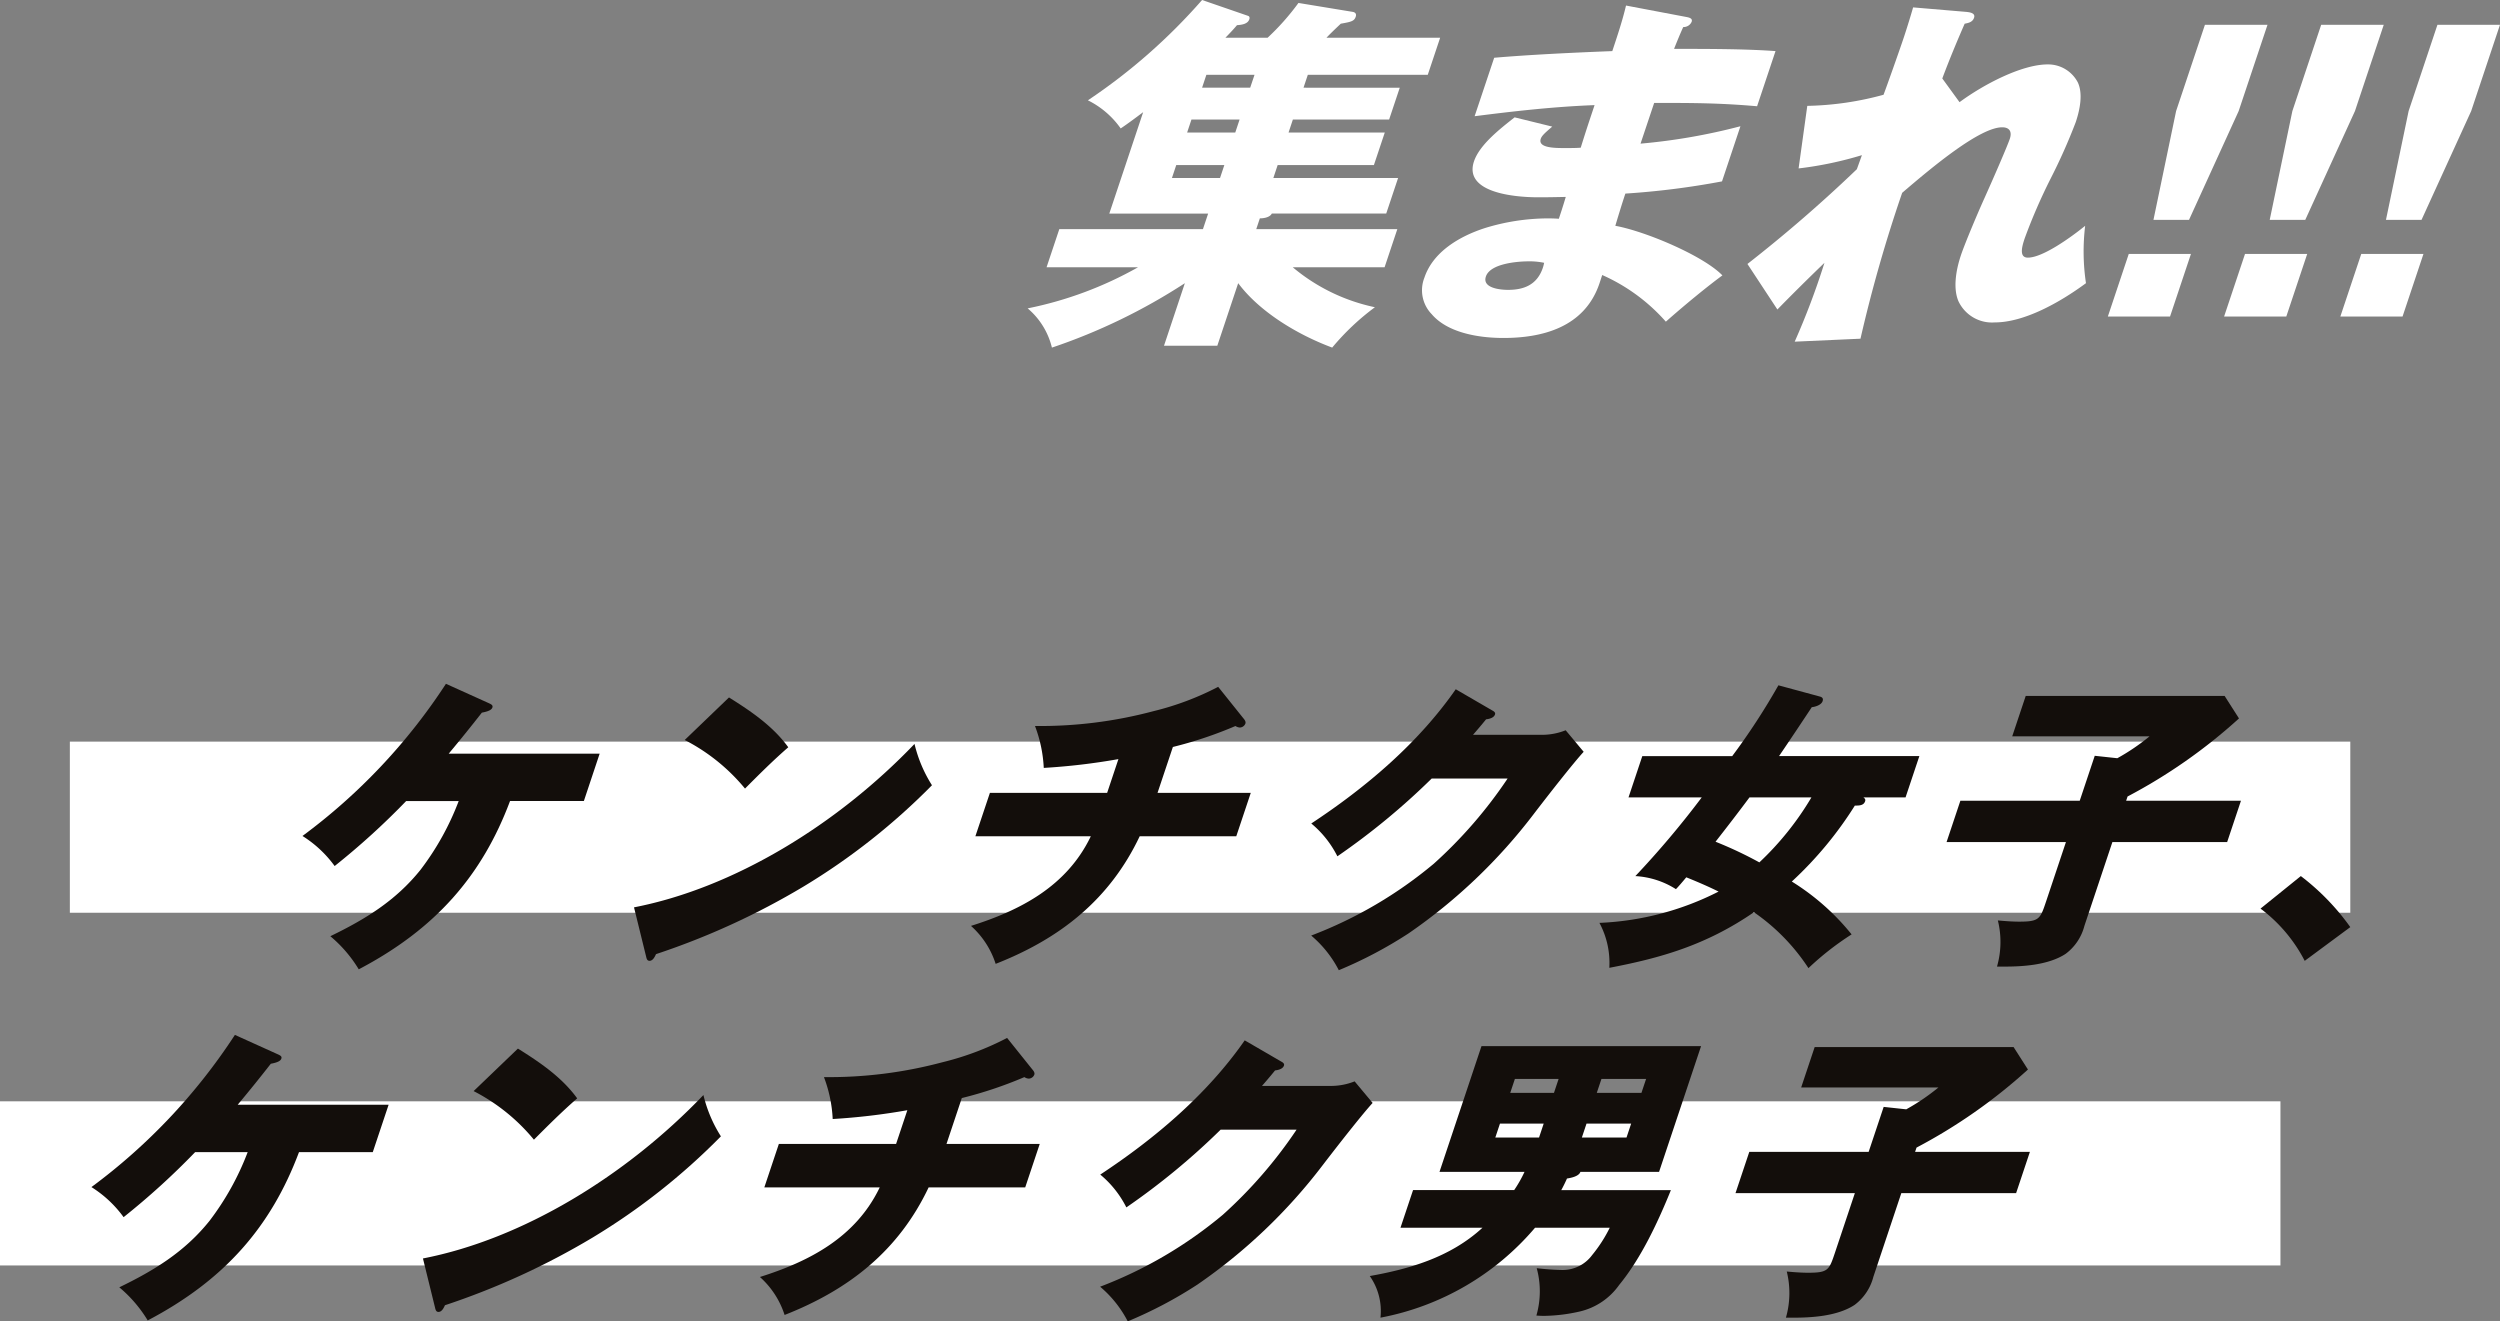
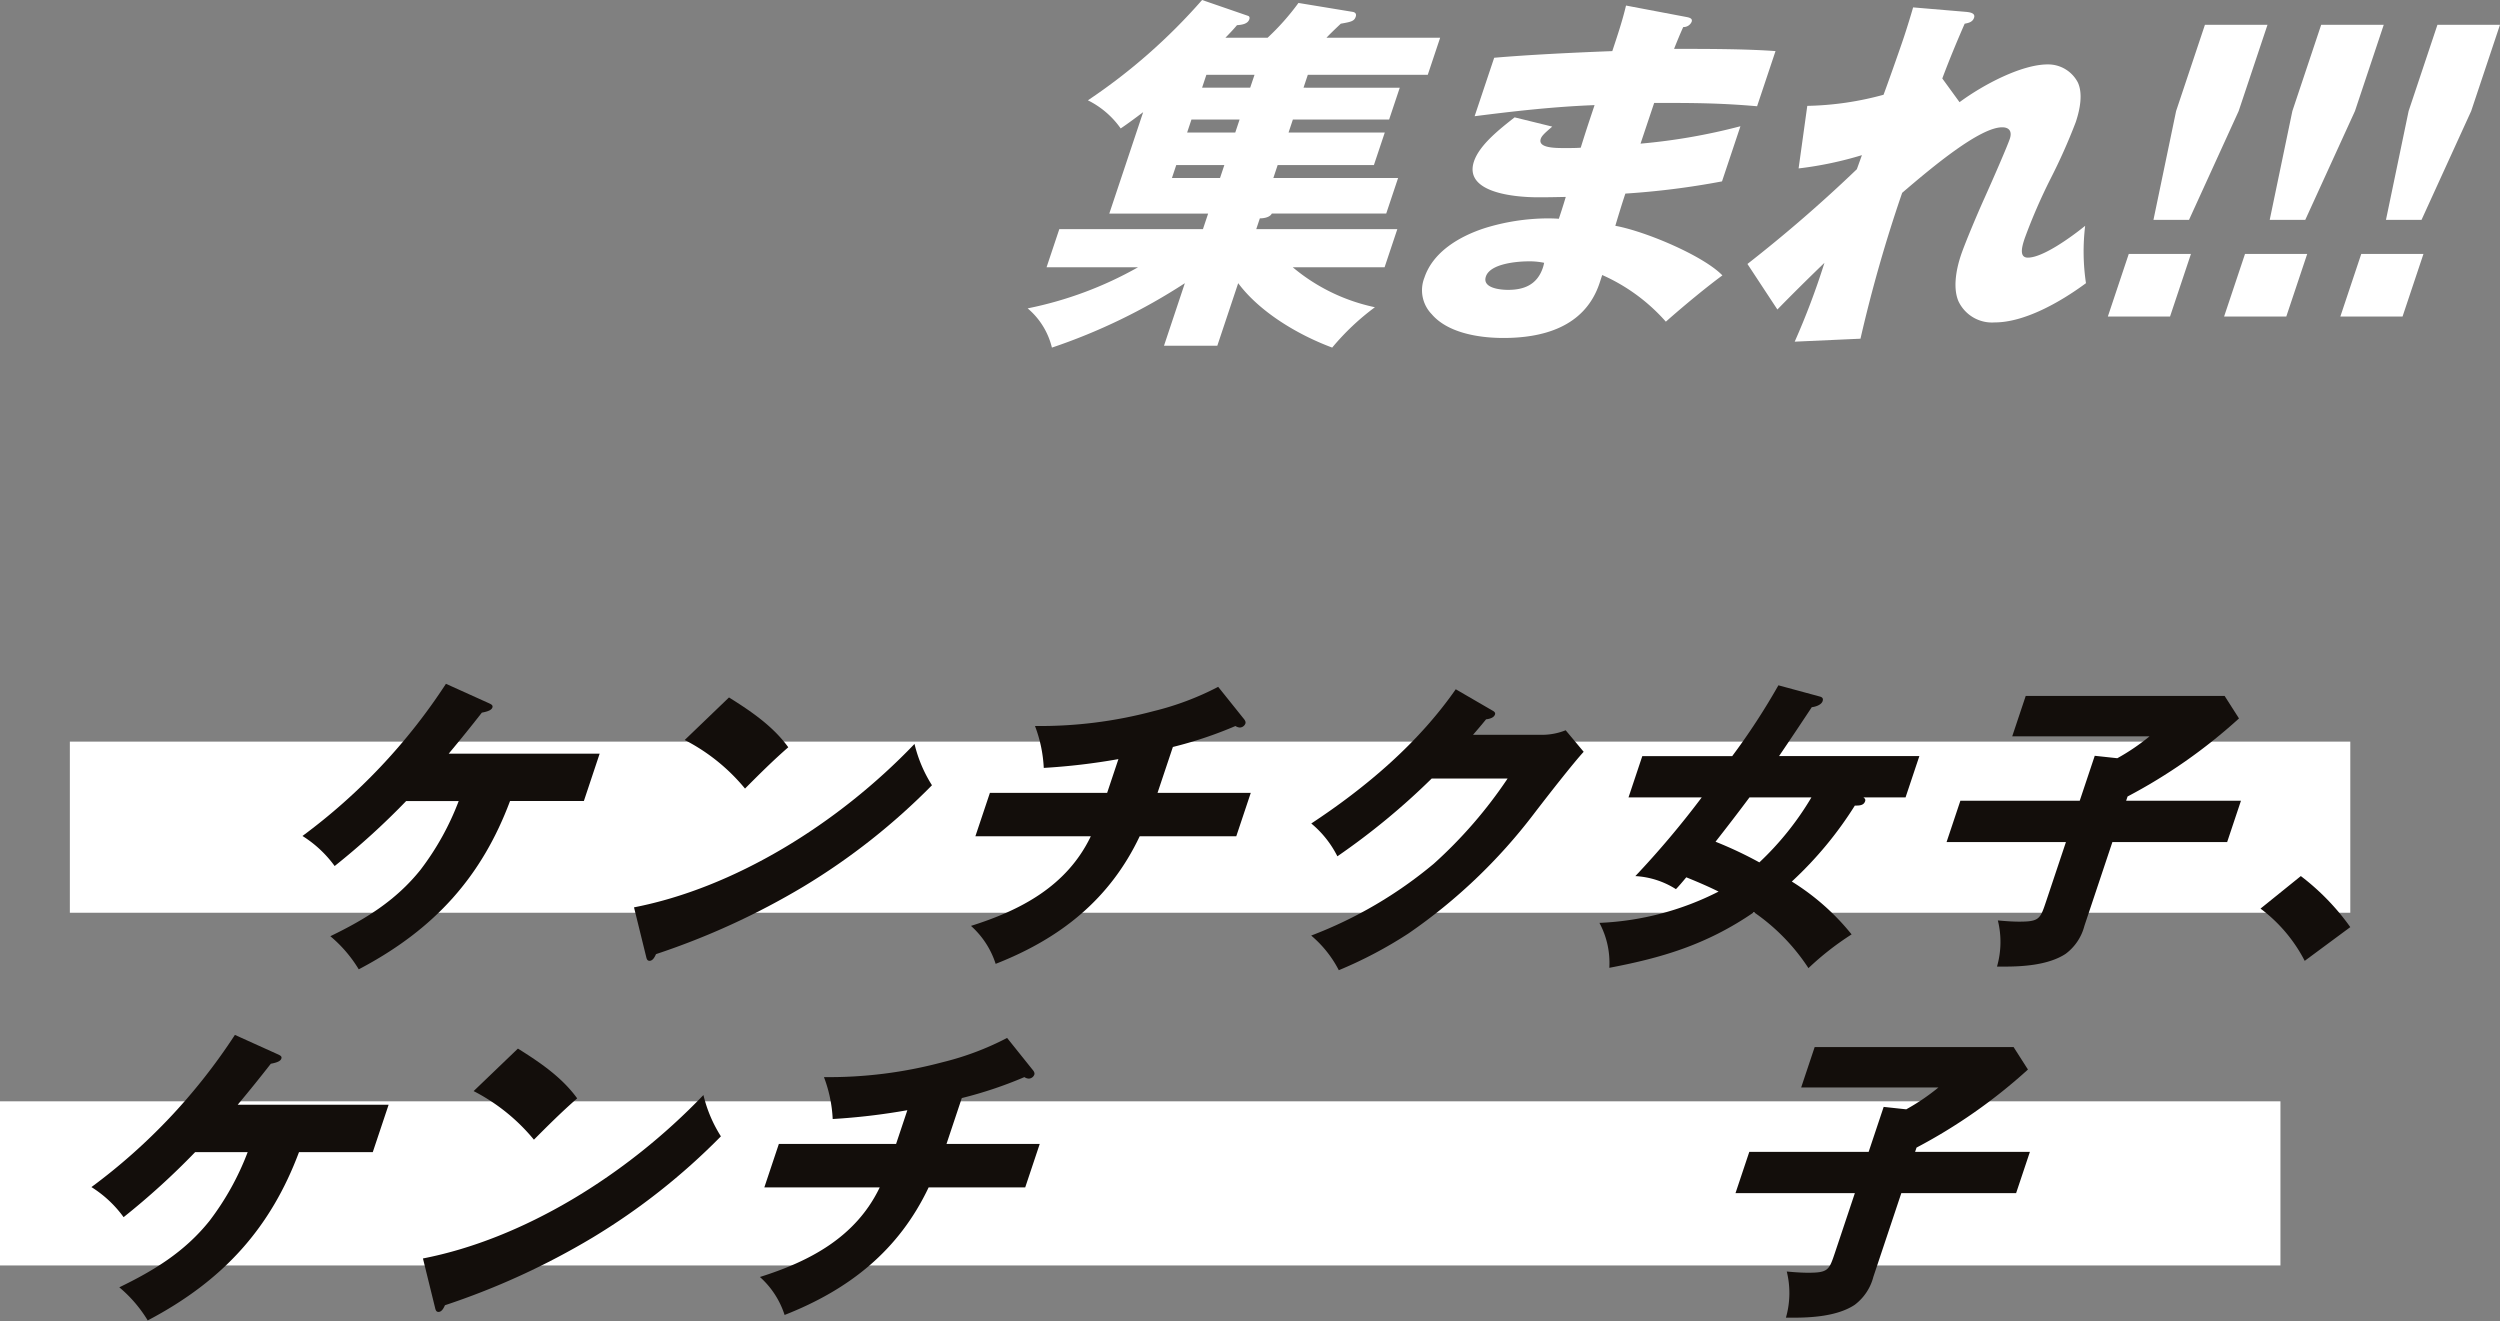
<svg xmlns="http://www.w3.org/2000/svg" width="348.275" height="184.075" viewBox="0 0 348.275 184.075">
  <rect x="0" y="0" width="348.275" height="184.075" fill="#808080" stroke="none" />
  <defs>
    <clipPath id="a">
      <rect width="205.113" height="48.426" fill="#fff" />
    </clipPath>
  </defs>
  <g transform="translate(18612.719 -251.574)">
    <g transform="translate(-18469.557 251.574)">
      <g transform="translate(0 0)" clip-path="url(#a)">
        <path d="M51.837,12.222l-1.482,4.435H36.946l-.6,1.806H49.752L48.236,23H34.827l-.6,1.8H51.606l-1.654,4.951H34.015c-.293.567-1.2.67-1.668.67l-.5,1.5H51.5l-1.775,5.313H36.932A26.163,26.163,0,0,0,48.378,42.8a34.132,34.132,0,0,0-5.952,5.622c-4.864-1.807-10.14-5-13.095-8.974L26.42,48.168H18.993L21.9,39.452a81.727,81.727,0,0,1-18.52,8.974A10.3,10.3,0,0,0,0,42.959a52.058,52.058,0,0,0,15.373-5.724H2.634l1.775-5.313H24.419l.724-2.166H11.373l4.719-14.13c-1.032.773-2.063,1.547-3.13,2.268a12.192,12.192,0,0,0-4.57-3.919A80.638,80.638,0,0,0,24.3,0l6.429,2.217c.139.051.24.207.153.465-.206.618-.928.773-1.719.825-.43.515-.911,1.031-1.617,1.753h5.88a33.878,33.878,0,0,0,4.3-4.849L45.26,1.65c.344.051.584.258.446.67-.206.618-.6.722-2.081.98-.981.928-1.514,1.444-2,1.96H57.464l-1.723,5.157H39.031l-.6,1.8ZM20.7,23l-.6,1.8h6.7l.6-1.8Zm2.118-6.343-.6,1.806h6.706l.6-1.806Zm8.79-6.24H24.9l-.6,1.8H31Z" transform="translate(0 0)" fill="#fff" />
        <path d="M79.961.725l8.44,1.6c.532.1.842.259.7.67a1.223,1.223,0,0,1-1.17.724c-.4.876-.912,2.113-1.275,3.042,4.59,0,9.9,0,14.132.309l-2.568,7.684c-5.311-.464-9.076-.464-14.337-.464l-1.9,5.673A83.228,83.228,0,0,0,95.9,17.538l-2.567,7.683a110.942,110.942,0,0,1-13.463,1.7c-.483,1.444-.983,3.094-1.4,4.488,4.229.773,12.272,4.177,14.918,6.909-2.116,1.548-5.316,4.177-7.878,6.447a25.682,25.682,0,0,0-8.866-6.5L76.272,39.4c-2.1,6.293-8.223,7.634-13.381,7.634-3.765,0-7.873-.826-9.987-3.3a4.783,4.783,0,0,1-1.028-5.107c1.206-3.609,4.92-5.775,8.446-6.909a30.113,30.113,0,0,1,8.544-1.341c.516,0,1.032,0,1.736.051.19-.567.551-1.65.965-3.043-2.44.052-3.214.052-3.833.052-3.249,0-10.418-.618-8.954-5,.775-2.322,3.632-4.539,5.661-6.137l5.242,1.289c-1.084.928-1.462,1.29-1.6,1.7-.431,1.289,1.993,1.289,3.385,1.289.723,0,1.548,0,2.184-.052.689-2.217,1.033-3.249,1.929-5.93-5.484.206-11.107.825-16.712,1.547L61.594,8c4.73-.414,11.073-.722,16.454-.928C78.754,4.954,79.46,2.84,79.961.725M66.354,36.361c-1.341,0-5.3.258-5.916,2.115-.534,1.6,1.959,1.857,3.093,1.857,2.166,0,4.042-.672,4.851-3.1a5.654,5.654,0,0,0,.172-.67,10.281,10.281,0,0,0-2.2-.206" transform="translate(3.398 0.048)" fill="#fff" />
        <path d="M123.62,14.17c3.354-2.475,8.669-5.26,12.279-5.26a4.662,4.662,0,0,1,4.209,2.528c.686,1.494.342,3.609-.3,5.517a79.9,79.9,0,0,1-3.512,7.891,77.723,77.723,0,0,0-3.6,8.3c-.4,1.185-.794,2.681.444,2.681,2.114,0,6.14-2.94,7.98-4.434a29.908,29.908,0,0,0,.114,7.992c-3.7,2.733-8.633,5.467-12.708,5.467a5.167,5.167,0,0,1-5.052-2.94c-.755-1.753-.391-4.23.333-6.4.534-1.6,2.29-5.775,3.27-7.941,1.207-2.682,3.186-7.221,3.548-8.3.327-.981-.033-1.6-1.065-1.6-3.094,0-9.666,5.467-13.933,9.129a199.333,199.333,0,0,0-5.806,20.32l-9.165.413A103.564,103.564,0,0,0,104.8,36.552c-2.2,2.115-4.748,4.642-6.555,6.5l-4.172-6.343a198.993,198.993,0,0,0,15.242-13.2l.706-1.96A50.509,50.509,0,0,1,101.2,23.4l1.209-8.716a43.017,43.017,0,0,0,10.625-1.547c.466-1.238,2.1-5.828,2.826-7.994.414-1.236,1.016-3.2,1.293-4.177l7.323.619c.55.051,1.392.155,1.168.825-.189.567-.706.722-1.307.826-1.086,2.475-2.17,5.1-3.118,7.632Z" transform="translate(6.201 0.064)" fill="#fff" />
        <path d="M152.752,35.163l-2.912,8.716h-8.664l2.912-8.716ZM159.4,15.257,152.48,30.42h-4.952l3.157-15.163L154.7,3.241h8.716Z" transform="translate(9.307 0.214)" fill="#fff" />
        <path d="M167.947,35.163l-2.912,8.716H156.37l2.912-8.716ZM174.6,15.257,167.675,30.42h-4.952l3.157-15.163,4.014-12.016h8.716Z" transform="translate(10.308 0.214)" fill="#fff" />
        <path d="M183.14,35.163l-2.912,8.716h-8.665l2.912-8.716Zm6.649-19.906L182.868,30.42h-4.952l3.157-15.163,4.014-12.016H193.8Z" transform="translate(11.31 0.214)" fill="#fff" />
      </g>
    </g>
    <rect width="317.689" height="23.839" transform="translate(-18602.988 354.889)" fill="#fff" />
    <g transform="translate(-18612.719 395.746)">
      <rect width="317.689" height="22.866" transform="translate(0 9.253)" fill="#fff" />
      <path d="M7.841,89.661a18.45,18.45,0,0,0-3.959-4.612c4.8-2.328,9.087-4.909,12.574-9.267a37.929,37.929,0,0,0,5.309-9.562h-7.32a103.111,103.111,0,0,1-9.963,9.055A16.073,16.073,0,0,0,0,71.085a81.947,81.947,0,0,0,19.987-21.2l5.992,2.709c.367.168.578.3.479.591-.113.339-.564.55-1.467.719-1.624,2.074-2.921,3.682-4.615,5.713H41.4l-2.206,6.6H28.916C25.03,76.586,18.564,84.033,7.841,89.661" transform="translate(12.737 -49.885)" fill="#130e0b" />
      <path d="M78.2,57.971a18.888,18.888,0,0,0,2.435,5.754A90.981,90.981,0,0,1,62.776,77.819a103.448,103.448,0,0,1-20.584,9.436c-.17.381-.438.931-.9.931-.34,0-.41-.3-.479-.593l-1.687-6.855C53.058,78.03,67.479,69.185,78.2,57.971m-17.587.465c-2.089,1.821-4.05,3.767-6.026,5.756a26.666,26.666,0,0,0-8.4-6.77L52.359,51.5c3.116,1.948,6.146,4.02,8.259,6.94" transform="translate(19.794 -49.594)" fill="#130e0b" />
      <path d="M104.887,65.011h12.989l-2.021,6.051H102.4c-4.153,8.76-11.012,14.219-20.067,17.774a12,12,0,0,0-3.439-5.291c6.856-2.158,13.346-5.5,16.693-12.484H79.511l2.022-6.051H97.865l1.569-4.7a89.584,89.584,0,0,1-10.4,1.228A18.928,18.928,0,0,0,87.816,55.7a61.2,61.2,0,0,0,16.515-2.073,39.788,39.788,0,0,0,9-3.385l3.523,4.4c.338.38.309.593.267.719a.862.862,0,0,1-.776.55,1.213,1.213,0,0,1-.607-.212,57,57,0,0,1-8.718,2.92Z" transform="translate(26.969 -49.82)" fill="#130e0b" />
-       <path d="M151.284,56.877a8.95,8.95,0,0,0,3.217-.635l2.507,3.005c-1.327,1.439-4.56,5.542-6.96,8.674A76.123,76.123,0,0,1,132.6,84.552a59.47,59.47,0,0,1-9.708,5.121,15.746,15.746,0,0,0-3.847-4.825,59.677,59.677,0,0,0,17.1-10.027A63.339,63.339,0,0,0,146.414,62.97H135.836A97.754,97.754,0,0,1,122.7,73.8a14.213,14.213,0,0,0-3.636-4.571c7.7-5.078,14.917-11.214,20.126-18.7l5.1,2.963c.325.169.437.339.366.551-.17.506-.888.634-1.242.676-.578.719-1.411,1.692-1.82,2.158Z" transform="translate(34.213 -49.769)" fill="#130e0b" />
-       <path d="M178.339,69.66c-.184.424-.467,1.016-.792,1.609H192.82c-1.7,4.189-4.069,9.395-7.2,13.2a9.293,9.293,0,0,1-5.56,3.725,23.515,23.515,0,0,1-4.725.591,12.208,12.208,0,0,1-1.254-.042,12.221,12.221,0,0,0,.046-6.6,34.432,34.432,0,0,0,3.553.253,5.1,5.1,0,0,0,4.163-2.073,19.637,19.637,0,0,0,2.456-3.809H173.89a37.326,37.326,0,0,1-21.53,12.525,8.474,8.474,0,0,0-1.49-5.8c5.217-.931,11.113-2.5,15.7-6.728H155.147l1.754-5.247h14.088a18.126,18.126,0,0,0,1.44-2.539H160.583l5.851-17.519h30.59l-5.852,17.519H180.215c-.211.634-1.341.846-1.876.93M169.008,62l-.65,1.946h6.092L175.1,62Zm8.171-6.221h-6.093l-.649,1.946h6.092Zm3.237,8.167h6.22l.65-1.946h-6.22Zm8.3-6.221.65-1.946h-6.221l-.65,1.946Z" transform="translate(39.953 -49.646)" fill="#130e0b" />
      <path d="M235.047,65.917l-1.923,5.754H217.132l-3.9,11.68a7.072,7.072,0,0,1-2.613,3.893c-2.441,1.608-6.136,1.777-8.547,1.777h-1.016a12.471,12.471,0,0,0,.118-6.432c1.354.126,2.271.17,2.949.17,2.792,0,2.946-.34,3.752-2.75l2.785-8.337H194.032l1.923-5.754h16.627l2.092-6.263,3.145.339a29.542,29.542,0,0,0,4.487-3.048H203.181l1.88-5.626h27.712l2,3.13a74.973,74.973,0,0,1-15.521,10.875l-.2.593Z" transform="translate(47.74 -49.626)" fill="#130e0b" />
    </g>
    <g transform="translate(-18658 -72)">
      <path d="M24.505,39.776a18.429,18.429,0,0,0-3.959-4.612c4.8-2.328,9.087-4.909,12.574-9.267a37.936,37.936,0,0,0,5.309-9.564H31.11a102.958,102.958,0,0,1-9.963,9.055A16.069,16.069,0,0,0,16.664,21.2,81.947,81.947,0,0,0,36.651,0l5.992,2.708c.367.169.578.3.479.591-.113.339-.564.551-1.467.72C40.03,6.093,38.733,7.7,37.039,9.731H58.065l-2.2,6.6H45.58C41.694,26.7,35.228,34.148,24.505,39.776" transform="translate(70.754 418.834)" fill="#130e0b" />
      <path d="M94.869,8.086A18.9,18.9,0,0,0,97.3,13.841,91.1,91.1,0,0,1,79.44,27.934a103.442,103.442,0,0,1-20.584,9.435c-.17.381-.438.931-.9.931-.339,0-.408-.3-.478-.593l-1.687-6.855C69.722,28.145,84.143,19.3,94.869,8.086m-17.587.465c-2.089,1.82-4.05,3.767-6.026,5.756a26.65,26.65,0,0,0-8.4-6.77l6.168-5.926c3.116,1.948,6.146,4.02,8.259,6.94" transform="translate(77.813 419.125)" fill="#130e0b" />
      <path d="M121.551,15.126h12.99l-2.022,6.052H119.065C114.913,29.936,108.054,35.4,99,38.95a12,12,0,0,0-3.438-5.289c6.857-2.159,13.346-5.5,16.694-12.483H96.175L98.2,15.126h16.332l1.57-4.7a89.351,89.351,0,0,1-10.4,1.226,18.955,18.955,0,0,0-1.223-5.839A61.247,61.247,0,0,0,121,3.743a39.865,39.865,0,0,0,9-3.385l3.523,4.4c.336.381.308.593.267.72a.861.861,0,0,1-.777.55,1.22,1.22,0,0,1-.607-.212,56.942,56.942,0,0,1-8.717,2.92Z" transform="translate(84.986 418.899)" fill="#130e0b" />
      <path d="M167.948,6.992a8.95,8.95,0,0,0,3.217-.635l2.507,3c-1.327,1.439-4.56,5.543-6.96,8.675a76.143,76.143,0,0,1-17.444,16.629,59.475,59.475,0,0,1-9.708,5.122,15.732,15.732,0,0,0-3.847-4.825,59.656,59.656,0,0,0,17.1-10.027,63.3,63.3,0,0,0,10.262-11.849H152.5a97.654,97.654,0,0,1-13.138,10.833,14.238,14.238,0,0,0-3.636-4.571c7.7-5.077,14.916-11.213,20.126-18.7l5.1,2.962c.325.17.437.339.366.551-.17.508-.888.634-1.242.676-.58.72-1.411,1.693-1.82,2.159Z" transform="translate(92.23 418.95)" fill="#130e0b" />
      <path d="M206.737,16.344c-.2.591-.832.591-1.425.591a51.9,51.9,0,0,1-8.781,10.58,33.008,33.008,0,0,1,8.33,7.363,40.133,40.133,0,0,0-6.012,4.7,28.1,28.1,0,0,0-7.595-7.787c-6.7,4.613-13.05,6.389-20.146,7.745a11.779,11.779,0,0,0-1.378-6.262,40.168,40.168,0,0,0,16.6-4.36c-1.452-.718-2.932-1.353-4.5-1.988-.495.593-.989,1.185-1.441,1.65a11.76,11.76,0,0,0-5.653-1.819,127.989,127.989,0,0,0,9.245-10.96h-10.2l1.922-5.754h12.524A93.5,93.5,0,0,0,194.663.178l5.78,1.566c.31.084.508.253.381.635-.184.55-1.029.8-1.51.846-1.454,2.2-3.063,4.612-4.561,6.813H214.3l-1.923,5.754H206.5c.171.126.34.254.241.55m-16.107-.55c-1.538,2.073-3.174,4.189-4.729,6.177a55.124,55.124,0,0,1,6.105,2.878,41.259,41.259,0,0,0,7.255-9.055Z" transform="translate(98.367 418.866)" fill="#130e0b" />
      <path d="M251.711,16.032l-1.923,5.756H233.8l-3.9,11.68a7.057,7.057,0,0,1-2.612,3.892c-2.442,1.608-6.136,1.778-8.547,1.778h-1.016a12.471,12.471,0,0,0,.118-6.432c1.354.126,2.271.17,2.947.17,2.792,0,2.947-.34,3.754-2.752l2.785-8.336H210.7l1.923-5.756h16.627l2.092-6.262,3.145.339a29.542,29.542,0,0,0,4.487-3.048H219.845l1.88-5.627h27.712l2,3.132a75.007,75.007,0,0,1-15.522,10.874l-.2.593Z" transform="translate(105.758 419.093)" fill="#130e0b" />
      <path d="M253.367,22.692a32.877,32.877,0,0,1,6.891,7.11l-6.351,4.7a21.142,21.142,0,0,0-6.157-7.278Z" transform="translate(112.443 422.928)" fill="#130e0b" />
    </g>
  </g>
</svg>